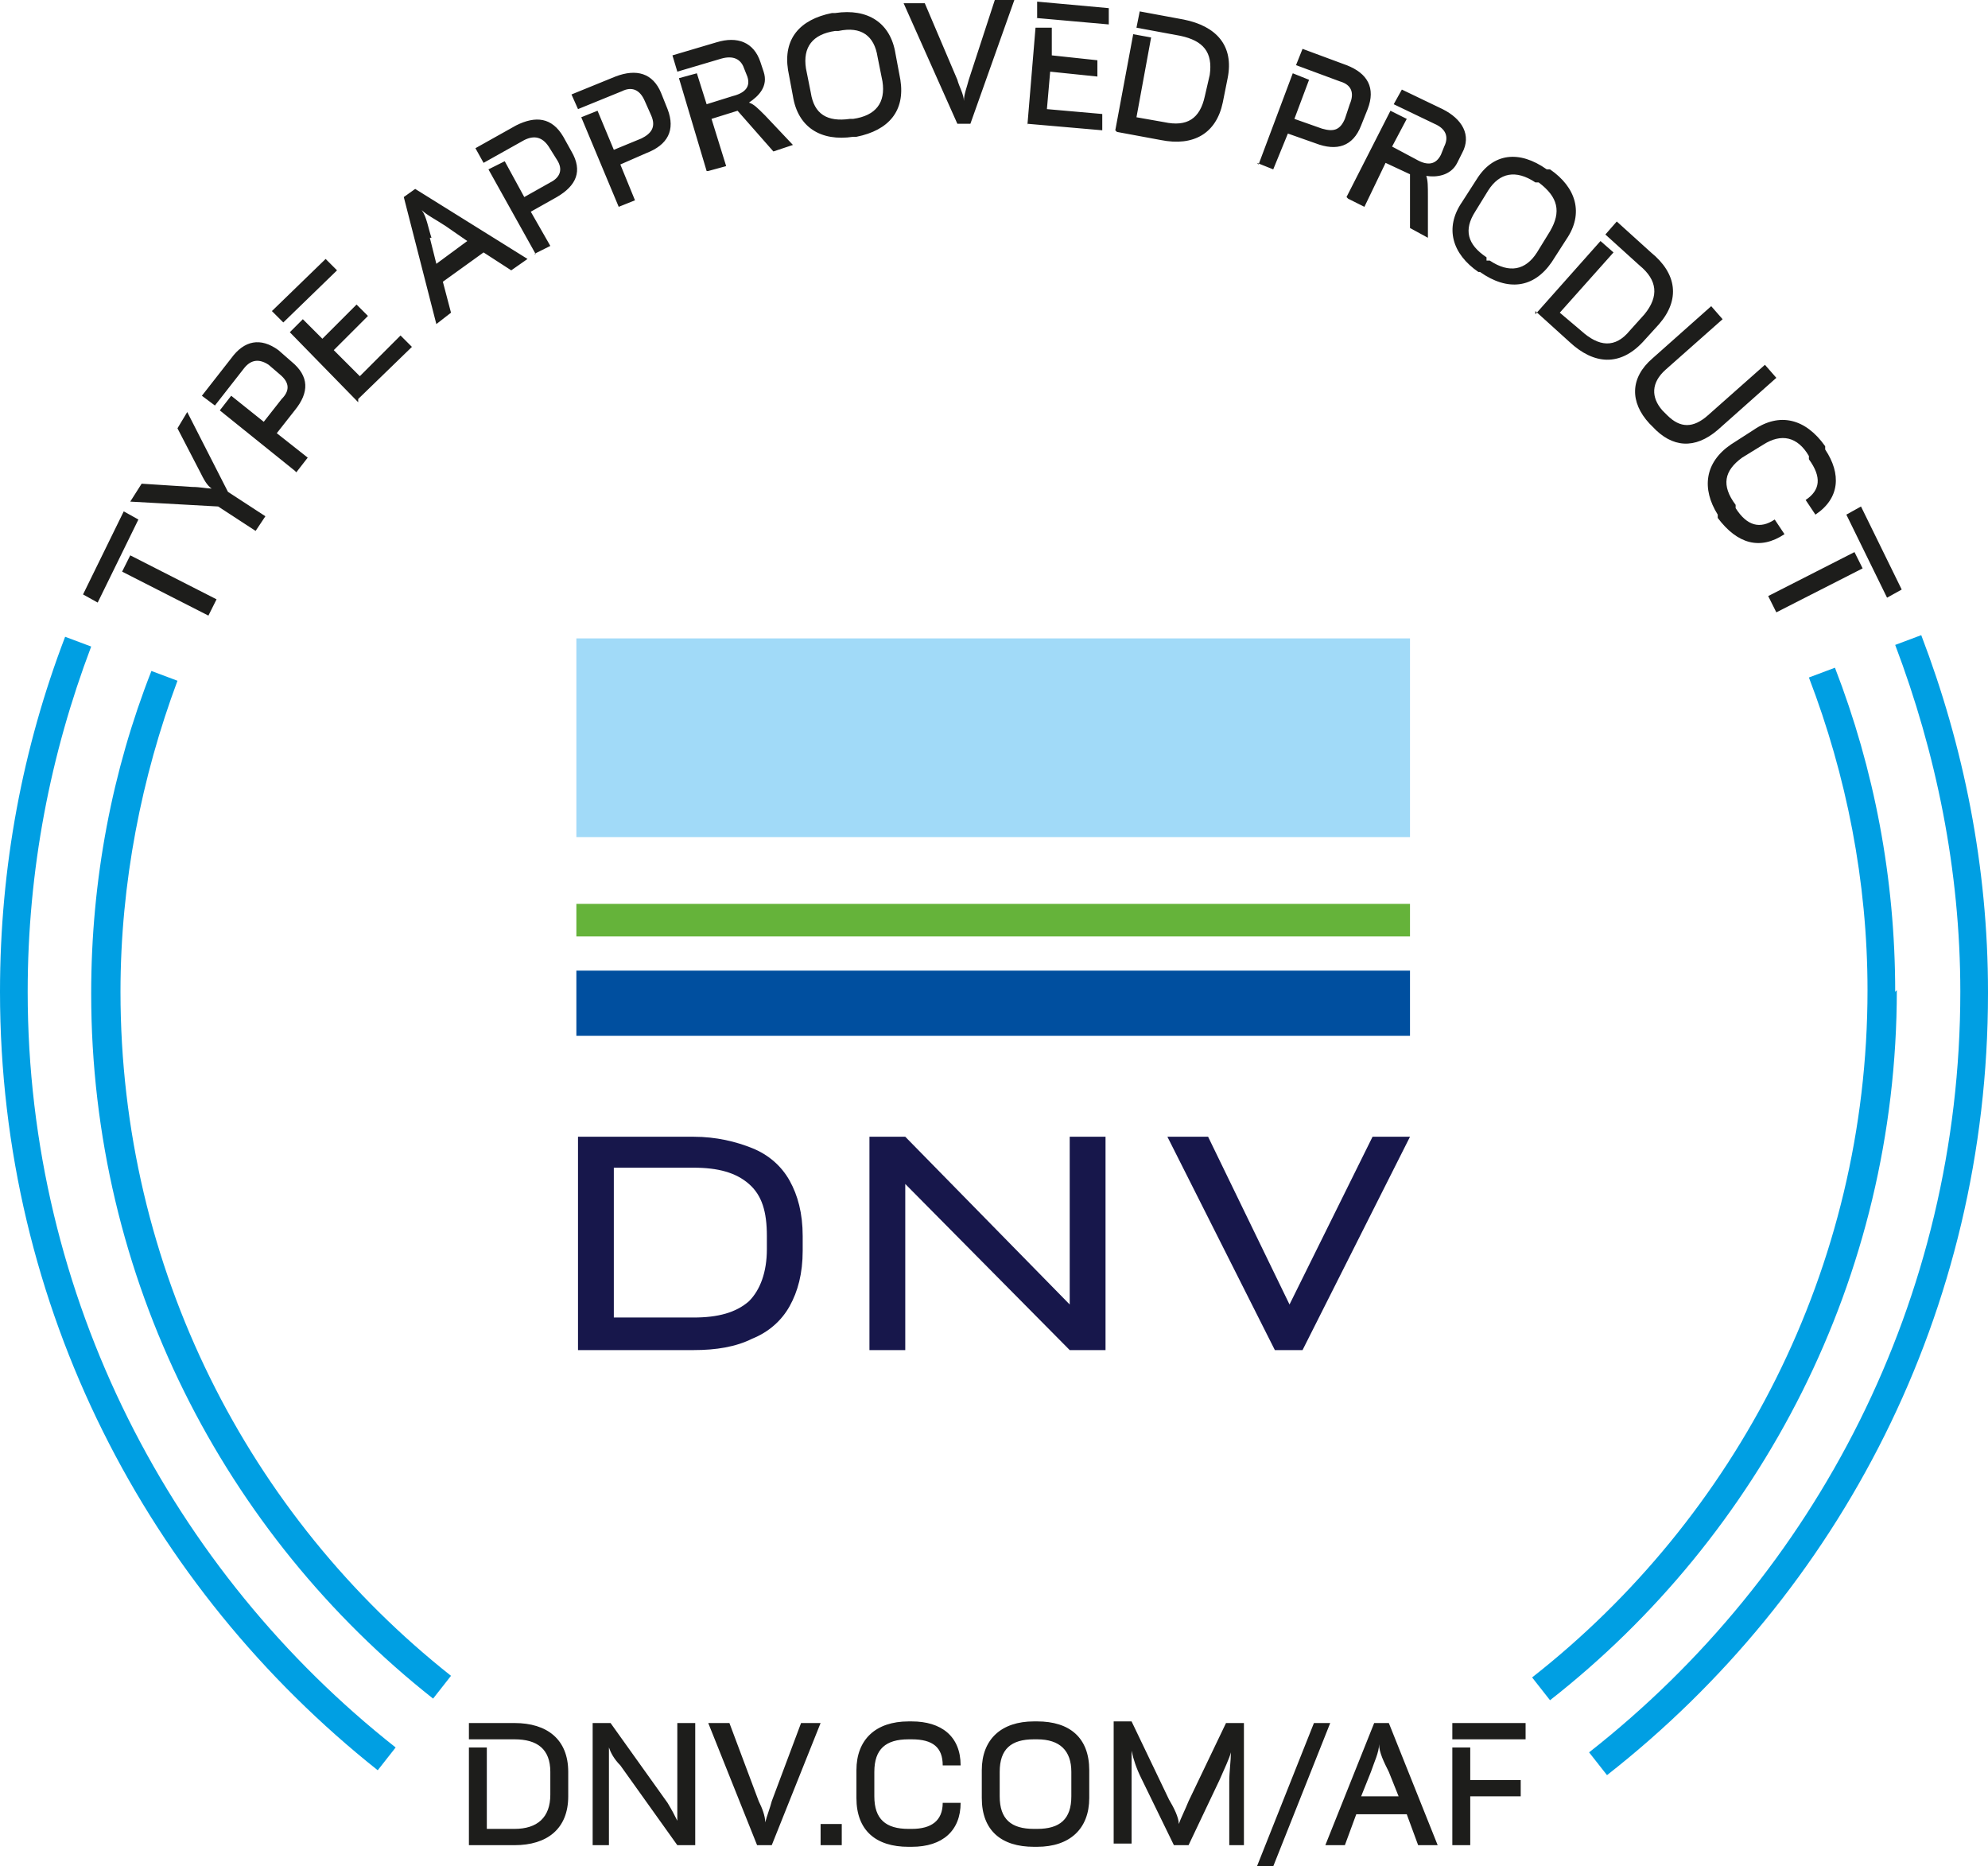
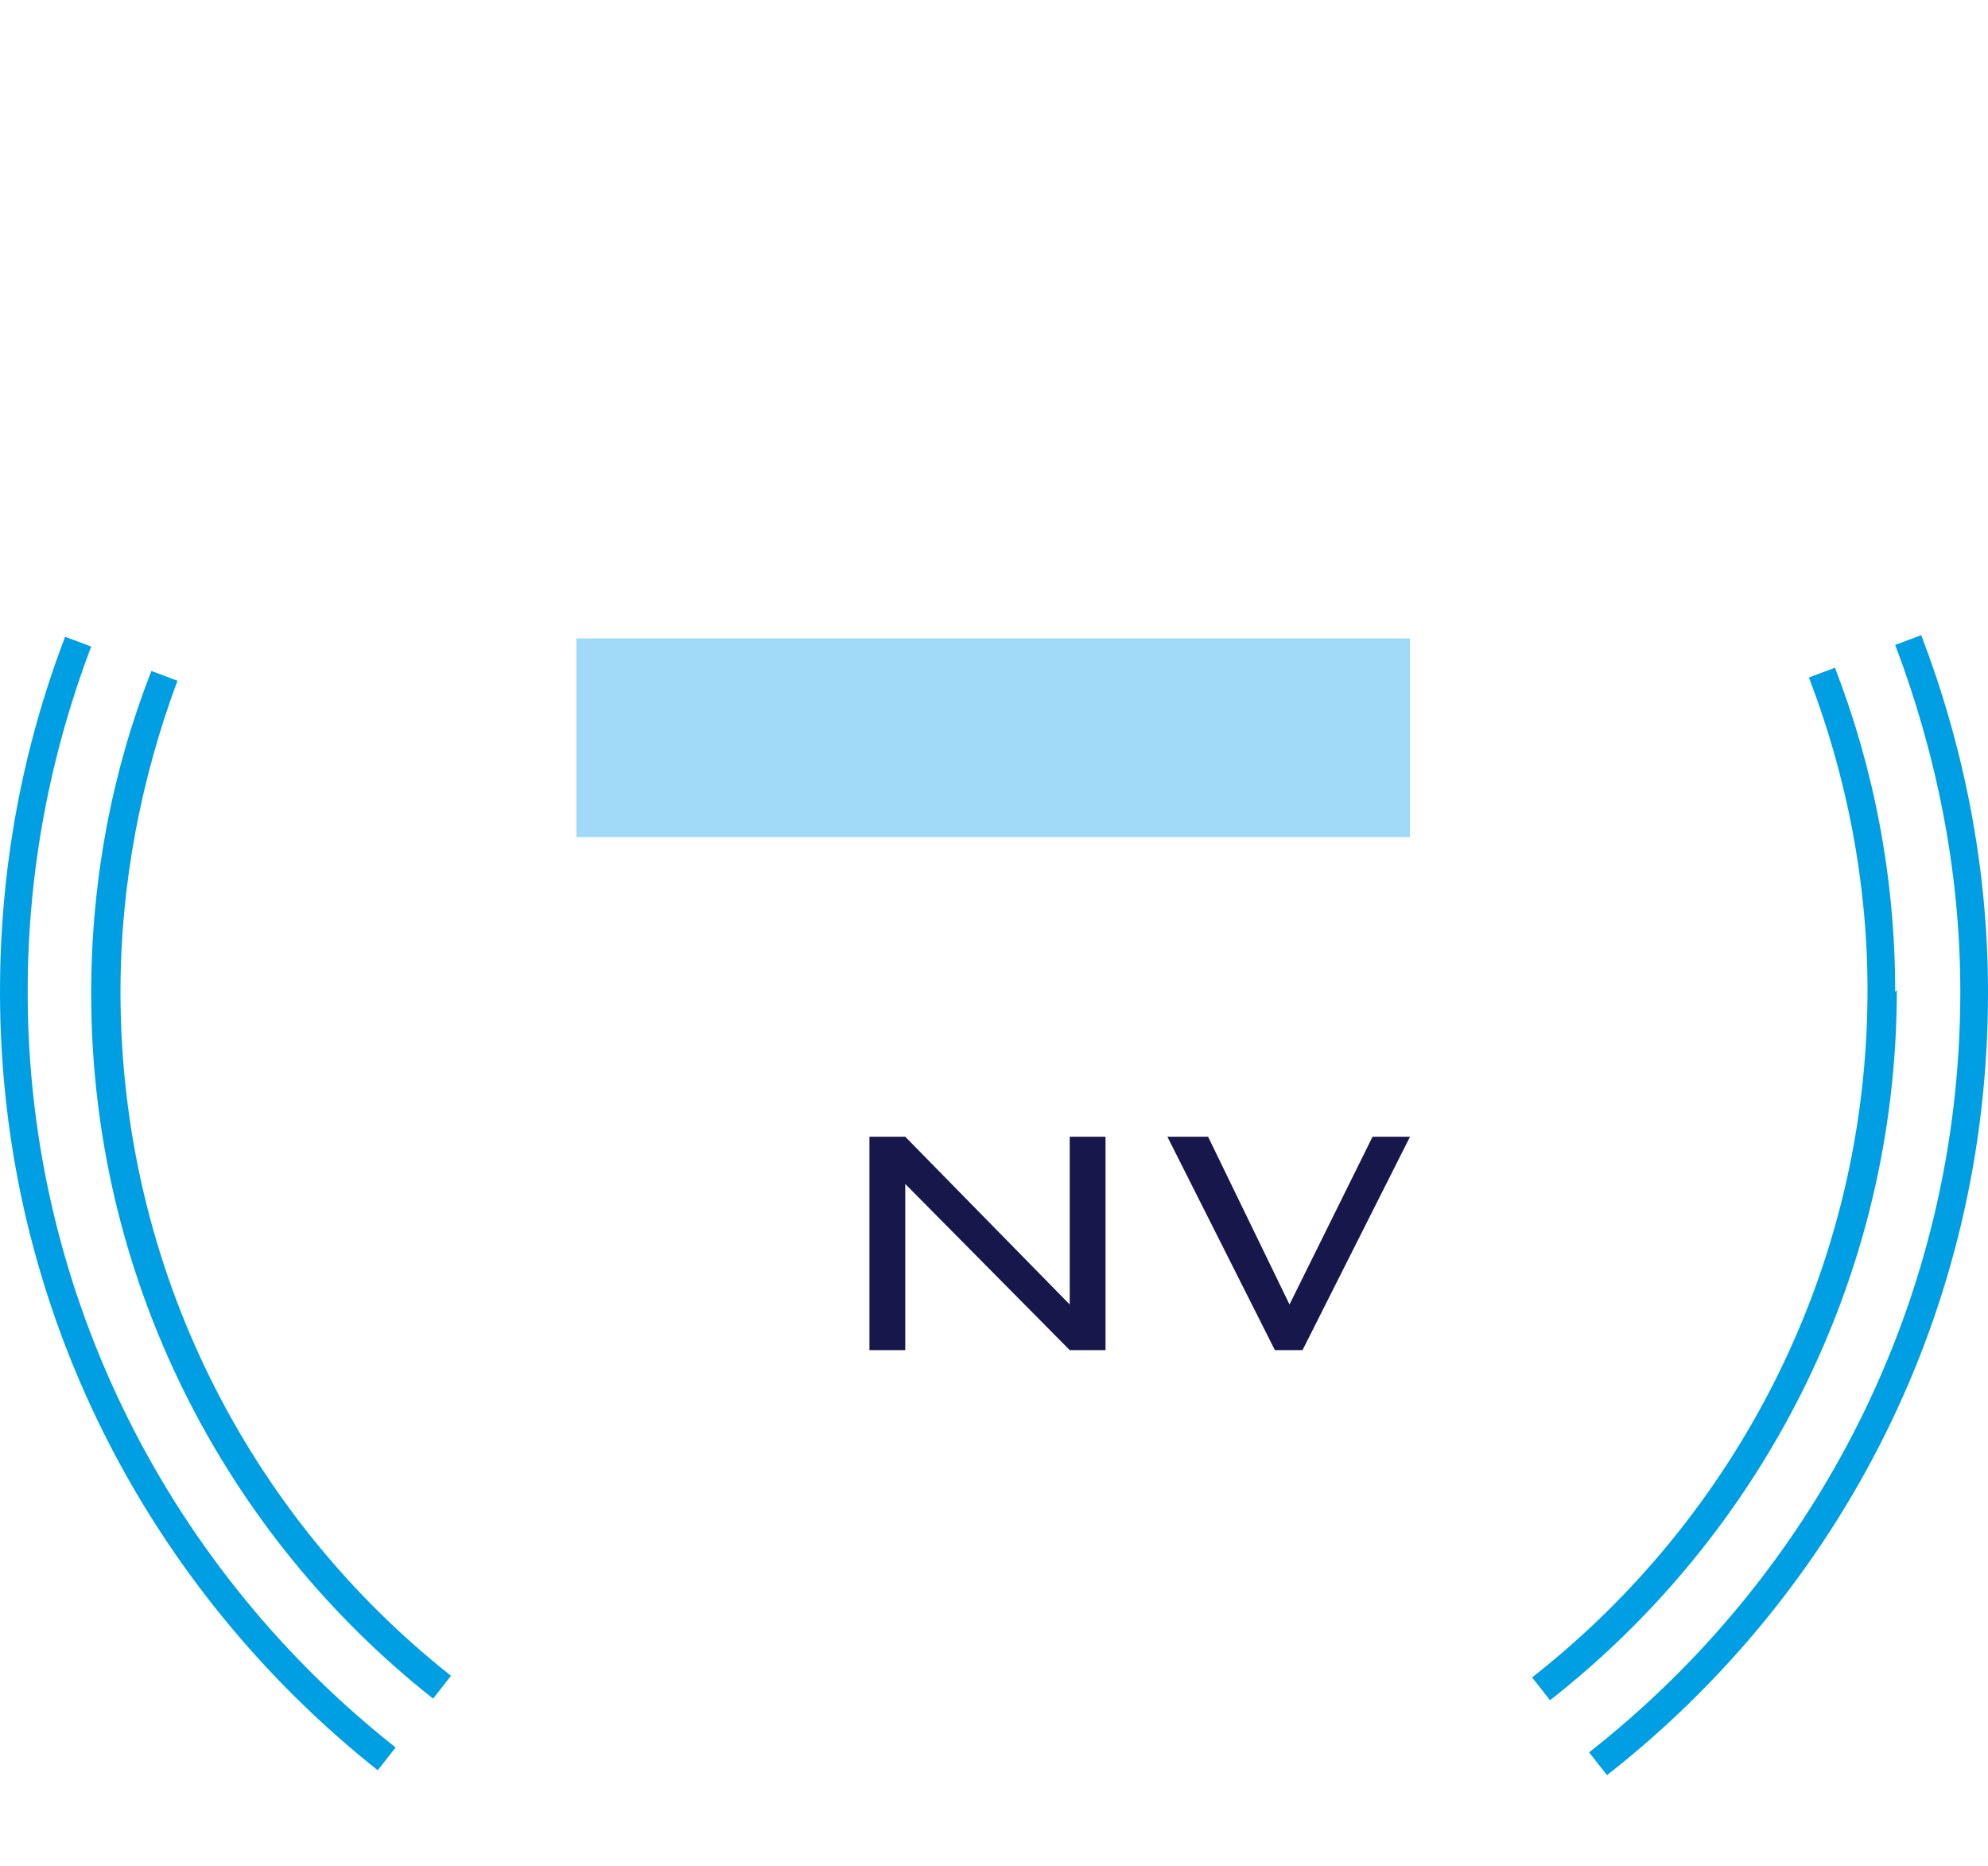
<svg xmlns="http://www.w3.org/2000/svg" id="Livello_1" version="1.1" viewBox="0 0 122.1 114.6">
  <defs>
    <style>
      .st0 {
        fill: #17174b;
      }

      .st1 {
        fill: #1d1d1b;
      }

      .st2 {
        fill: #65b33a;
      }

      .st3 {
        fill: #009fe3;
      }

      .st4 {
        fill: #a1daf8;
      }

      .st5 {
        fill: #004f9f;
      }
    </style>
  </defs>
  <path class="st3" d="M122.1,60.9c0-7.7-1.5-15.1-4.1-21.9l-1.6.6c2.5,6.6,4,13.8,4,21.3,0,18.9-8.9,35.8-22.8,46.7l1.1,1.4c14.3-11.2,23.4-28.5,23.4-48h0ZM116.4,60.9c0-7-1.3-13.7-3.7-19.9l-1.6.6c2.3,6,3.6,12.5,3.6,19.2,0,17.1-8.1,32.4-20.6,42.2l1.1,1.4c12.9-10.1,21.3-25.9,21.3-43.6h0ZM7.4,60.9c0-6.7,1.3-13.2,3.5-19.1l-1.6-.6c-2.4,6.1-3.7,12.8-3.7,19.8,0,17.5,8.2,33.2,21,43.3l1.1-1.4c-12.4-9.8-20.3-25-20.3-42h0ZM1.7,60.9c0-7.5,1.4-14.6,3.9-21.2l-1.6-.6C1.4,45.9,0,53.2,0,60.9c0,19.4,9.1,36.6,23.2,47.8l1.1-1.4C10.6,96.5,1.7,79.7,1.7,60.9h0Z" />
-   <path class="st1" d="M12.8,37.8l.5-1-5.3-2.7-.5,1,5.3,2.7h0ZM6,37l2.5-5.1-.9-.5-2.5,5.1.9.5h0ZM15.7,32.6l.6-.9-2.3-1.5-2.5-4.9-.6,1,1.4,2.7c.2.4.4.8.7,1h0c-.3,0-.7-.1-1.2-.1l-3.1-.2-.7,1.1,5.4.3,2.3,1.5h0ZM18.2,29l.7-.9-1.9-1.5,1.1-1.4c.9-1.1.9-2.1-.2-3l-.8-.7c-1.1-.8-2.1-.6-2.9.5l-1.8,2.3.8.6,1.8-2.3c.4-.5.9-.6,1.5-.2l.7.6c.6.5.6,1,.1,1.5l-1.1,1.4-2-1.6-.7.9,4.6,3.7h0ZM22,24.5l3.3-3.2-.7-.7-2.5,2.5-1.6-1.6,2.1-2.1-.7-.7-2.1,2.1-1.2-1.2-.8.8,4.2,4.3h0ZM17.4,19.8l3.3-3.2-.7-.7-3.3,3.2.7.7h0ZM26.5,14.6c-.2-.6-.3-1.3-.6-1.7h0c.3.3.9.6,1.5,1l1.3.9-1.9,1.4-.4-1.6h0ZM26.8,19.9l.9-.7-.5-1.9,2.5-1.8,1.7,1.1,1-.7-6.9-4.3-.7.5,2,7.8h0ZM32.8,15.6l1-.5-1.2-2.1,1.6-.9c1.2-.7,1.6-1.6.9-2.8l-.5-.9c-.7-1.2-1.7-1.3-2.9-.7l-2.5,1.4.5.9,2.5-1.4c.6-.3,1.1-.2,1.5.4l.5.8c.4.6.2,1.1-.4,1.4l-1.6.9-1.2-2.2-1,.5,2.9,5.2h0ZM38,12.7l1-.4-.9-2.2,1.6-.7c1.3-.5,1.8-1.4,1.3-2.7l-.4-1c-.5-1.2-1.5-1.5-2.8-1l-2.7,1.1.4.9,2.7-1.1c.6-.3,1.1-.1,1.4.6l.4.9c.3.7,0,1.1-.6,1.4l-1.7.7-1-2.4-1,.4,2.3,5.5h0ZM43.5,10.5l1.1-.3-.9-2.9,1.6-.5,2.2,2.5,1.2-.4-1.7-1.8c-.5-.5-.7-.7-1-.8h0c.6-.4,1.2-1,.9-1.9l-.2-.6c-.4-1.2-1.4-1.6-2.7-1.2l-2.7.8.3,1,2.7-.8c.7-.2,1.2,0,1.4.6l.2.5c.2.6-.1,1-.9,1.2l-1.6.5-.6-1.9-1.1.3,1.7,5.7h0ZM52.4,8.4h.2c2-.4,3-1.6,2.7-3.5l-.3-1.6c-.3-1.9-1.7-2.8-3.7-2.5h-.2c-2,.4-3,1.6-2.7,3.5l.3,1.6c.3,1.9,1.7,2.8,3.7,2.5h0ZM52.2,7.3c-1.4.2-2.2-.3-2.4-1.6l-.3-1.5c-.2-1.3.4-2.1,1.8-2.3h.2c1.4-.3,2.2.3,2.4,1.6l.3,1.5c.2,1.3-.4,2.1-1.8,2.3h-.2ZM58.7,7.6h.9s2.7-7.6,2.7-7.6h-1.2s-1.6,4.9-1.6,4.9c-.1.4-.3.9-.3,1.3h0c0-.4-.3-.9-.4-1.3l-2-4.7h-1.3s3.3,7.4,3.3,7.4h0ZM63.1,7.6l4.6.4v-1c0,0-3.4-.3-3.4-.3l.2-2.3,2.9.3v-1c0,0-2.8-.3-2.8-.3v-1.7c.1,0-1,0-1,0l-.5,6h0ZM63.6,1.1l4.5.4V.5c0,0-4.4-.4-4.4-.4v1h0ZM68.6,8.1l2.7.5c2,.4,3.4-.4,3.8-2.3l.3-1.5c.4-2-.7-3.2-2.7-3.6l-2.7-.5-.2,1,2.7.5c1.4.3,2,1,1.8,2.4l-.3,1.3c-.3,1.4-1.1,1.9-2.5,1.6l-1.7-.3.9-4.9-1.1-.2-1.1,5.9h0ZM77.2,10l1,.4.9-2.2,1.7.6c1.3.5,2.3.2,2.8-1.1l.4-1c.5-1.3,0-2.2-1.3-2.7l-2.7-1-.4,1,2.7,1c.7.2.9.7.6,1.4l-.3.9c-.3.7-.7.8-1.4.6l-1.7-.6.9-2.4-1-.4-2.1,5.6h0ZM82.8,12.2l1,.5,1.3-2.7,1.5.7v3.3c0,0,1.1.6,1.1.6v-2.5c0-.7,0-1-.1-1.3h0c.6.1,1.5,0,1.9-.8l.3-.6c.6-1.1,0-2.1-1.2-2.7l-2.5-1.2-.5.9,2.5,1.2c.7.3.9.8.6,1.4l-.2.5c-.3.6-.8.7-1.5.3l-1.5-.8.9-1.7-1-.5-2.7,5.3h0ZM90.7,16.7h.2c1.7,1.2,3.3,1,4.4-.6l.9-1.4c1.1-1.6.6-3.2-1-4.3h-.2c-1.7-1.2-3.3-1-4.3.6l-.9,1.4c-1.1,1.6-.6,3.2,1,4.3h0ZM91.3,15.8c-1.2-.8-1.4-1.7-.7-2.8l.8-1.3c.7-1.1,1.7-1.3,2.9-.5h.2c1.2.9,1.4,1.8.7,3l-.8,1.3c-.7,1.1-1.7,1.3-2.9.5h-.2ZM94.3,19.1l2.1,1.9c1.5,1.4,3.1,1.5,4.5,0l1-1.1c1.3-1.5,1.1-3.1-.5-4.4l-2.1-1.9-.7.8,2.1,1.9c1.1.9,1.2,1.9.3,3l-.9,1c-.9,1.1-1.9,1-3,0l-1.3-1.1,3.3-3.7-.8-.7-4,4.5h0ZM101.2,25.9l.3.3c1.2,1.3,2.6,1.4,4,.2l3.6-3.2-.7-.8-3.5,3.1c-.9.8-1.7.8-2.5,0l-.3-.3c-.7-.8-.7-1.7.2-2.5l3.5-3.1-.7-.8-3.6,3.2c-1.4,1.2-1.4,2.7-.2,4h0ZM105.5,31.6v.2c1.2,1.6,2.6,2,4.1,1l-.6-.9c-.9.6-1.7.4-2.4-.7v-.2c-.9-1.2-.7-2.1.4-2.9l1.3-.8c1.1-.7,2.1-.5,2.8.7v.2c.8,1.1.7,1.9-.2,2.5l.6.9c1.5-1,1.6-2.5.6-4v-.2c-1.2-1.7-2.8-2.1-4.4-1l-1.4.9c-1.6,1.1-1.8,2.7-.8,4.3h0ZM108.6,36.6l.5,1,5.3-2.7-.5-1-5.3,2.7h0ZM113.4,31.6l2.5,5.1.9-.5-2.5-5.1-.9.5h0Z" />
-   <path class="st1" d="M28.8,113.3h2.8c2,0,3.3-1,3.3-3v-1.5c0-2-1.3-3-3.3-3h-2.8v1h2.8c1.4,0,2.2.6,2.2,2v1.4c0,1.4-.8,2.1-2.2,2.1h-1.7v-5h-1.1v6h0ZM36.3,113.3h1.1v-4.9c0-.4,0-.8,0-1.1h0c.1.3.3.7.7,1.1l3.5,4.9h1.1v-7.5h-1.1v5c0,.3,0,.7,0,1h0c-.2-.4-.3-.6-.6-1.1l-3.5-4.9h-1.1v7.5h0ZM46.5,113.3h.9l3-7.5h-1.2l-1.8,4.8c-.1.4-.3.9-.4,1.3h0c0-.4-.2-.9-.4-1.3l-1.8-4.8h-1.3l3,7.5h0ZM50.4,113.3h1.3v-1.3h-1.3v1.3h0ZM55.8,113.4h.2c1.9,0,3-1,3-2.7h-1.1c0,1.1-.7,1.6-1.9,1.6h-.2c-1.4,0-2.1-.6-2.1-2v-1.5c0-1.4.7-2,2.1-2h.2c1.3,0,1.9.5,1.9,1.6h1.1c0-1.8-1.2-2.7-3-2.7h-.2c-2,0-3.2,1.1-3.2,3v1.7c0,2,1.2,3,3.2,3h0ZM63.5,113.4h.2c2,0,3.2-1.1,3.2-3v-1.7c0-2-1.2-3-3.2-3h-.2c-2,0-3.2,1.1-3.2,3v1.7c0,2,1.2,3,3.2,3h0ZM63.5,112.3c-1.4,0-2.1-.6-2.1-2v-1.5c0-1.4.7-2,2.1-2h.2c1.4,0,2.1.7,2.1,2v1.5c0,1.4-.7,2-2.1,2h-.2ZM75.3,113.3h1.1v-7.5h-1.1l-2.3,4.8c-.2.5-.5,1.1-.6,1.4h0c0-.4-.3-1-.6-1.5l-2.3-4.8h-1.1v7.5h1.1v-4c0-.6,0-1.3,0-1.7h0c.1.5.3,1.1.6,1.7l2,4.1h.9l1.9-4c.3-.7.6-1.3.7-1.7h0c0,.5-.1,1.2-.1,1.8v3.9h0ZM77.2,114.6h1l3.5-8.8h-1l-3.5,8.8h0ZM84.2,108.8c.2-.6.5-1.2.5-1.7h0c0,.5.3,1.1.6,1.7l.6,1.5h-2.3l.6-1.5h0ZM81.4,113.3h1.2l.7-1.9h3.1l.7,1.9h1.2l-3-7.5h-.9l-3,7.5h0ZM89.2,113.3h1.1v-3h3.1v-1h-3.1v-2h-1.1v6h0ZM89.2,106.8h4.5v-1h-4.5v1h0Z" />
-   <path class="st0" d="M46.2,70.5c-1-.4-2.2-.7-3.6-.7h-7.1v13.1h7.1c1.4,0,2.6-.2,3.6-.7,1-.4,1.8-1.1,2.3-2,.5-.9.8-2,.8-3.4v-.9c0-1.4-.3-2.5-.8-3.4-.5-.9-1.3-1.6-2.3-2h0ZM47.1,76.7c0,1.4-.4,2.5-1.1,3.2-.8.7-1.9,1-3.4,1h-4.9v-9.2h4.9c1.5,0,2.6.3,3.4,1,.8.7,1.1,1.7,1.1,3.2v.8h0Z" />
  <polygon class="st0" points="65.7 80.1 55.6 69.8 54.4 69.8 53.4 69.8 53.4 82.9 55.6 82.9 55.6 72.7 65.7 82.9 67.9 82.9 67.9 69.8 65.7 69.8 65.7 80.1 65.7 80.1" />
  <polygon class="st4" points="35.4 51.4 86.6 51.4 86.6 39.2 35.4 39.2 35.4 51.4 35.4 51.4" />
-   <polygon class="st2" points="35.4 57.5 86.6 57.5 86.6 55.5 35.4 55.5 35.4 57.5 35.4 57.5" />
-   <polygon class="st5" points="35.4 63.6 86.6 63.6 86.6 59.6 35.4 59.6 35.4 63.6 35.4 63.6" />
  <polygon class="st0" points="84.3 69.8 79.2 80.1 74.2 69.8 71.7 69.8 78.3 82.9 80 82.9 86.6 69.8 84.3 69.8 84.3 69.8" />
</svg>